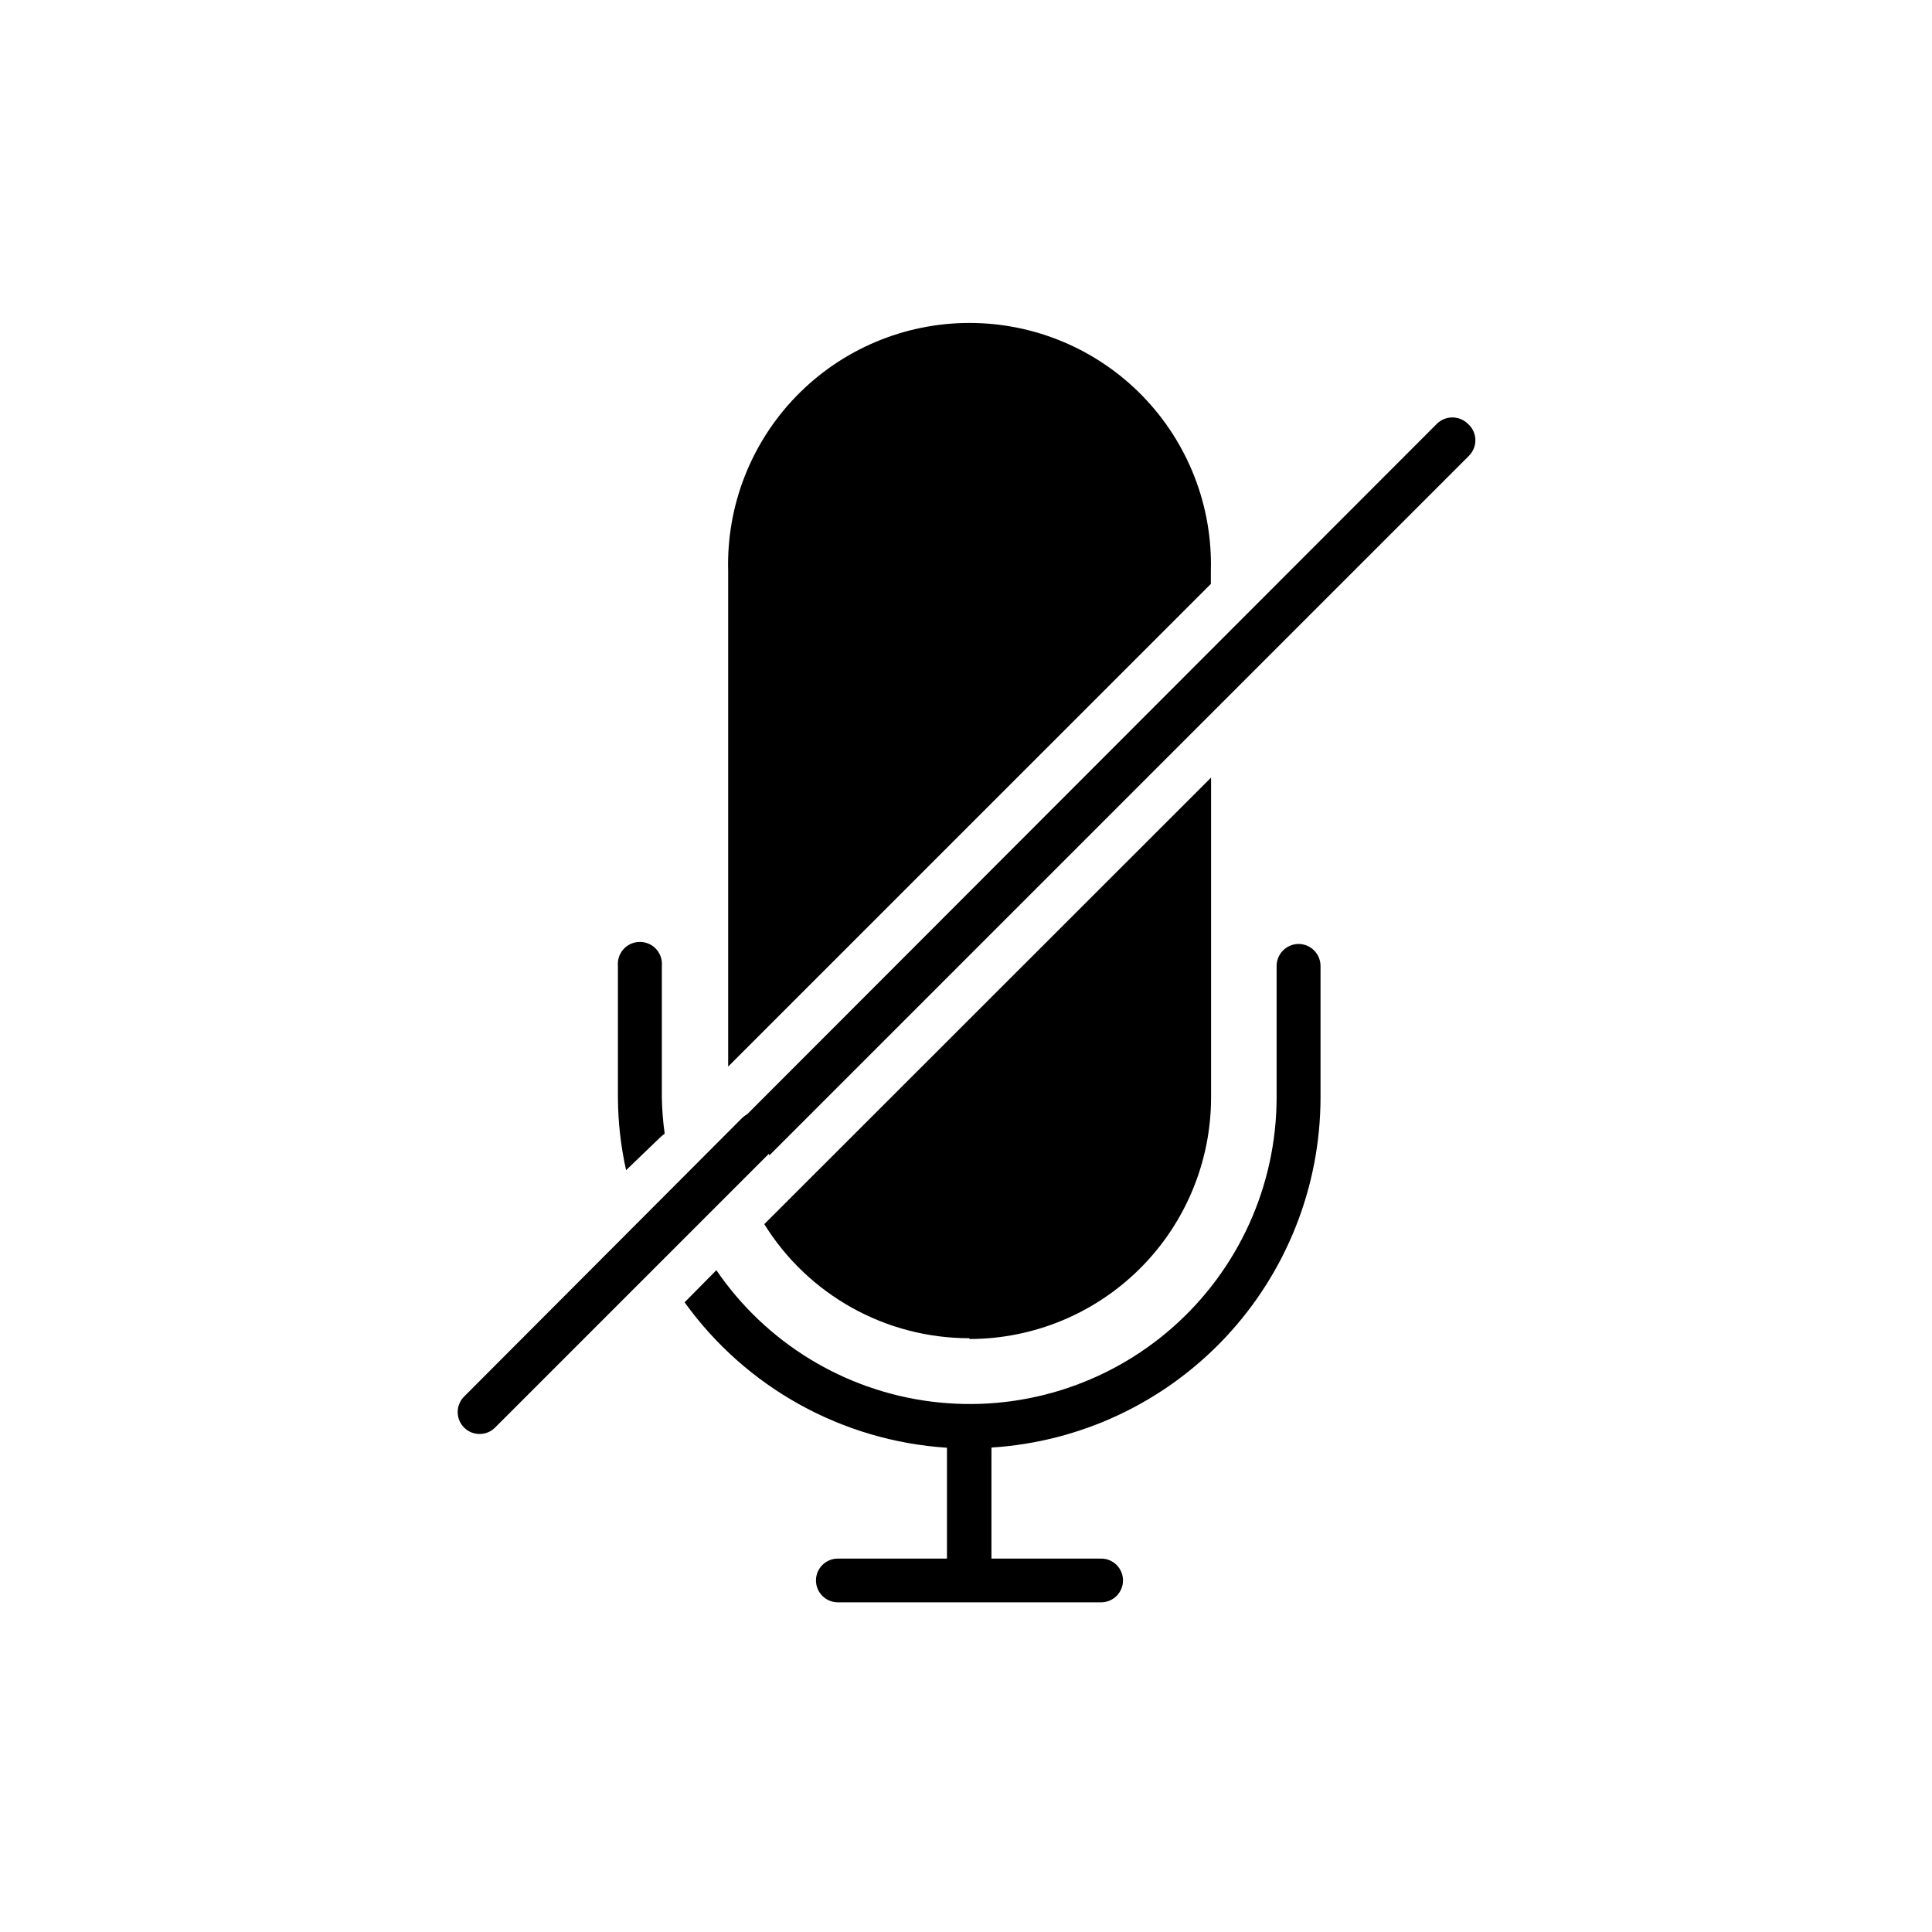
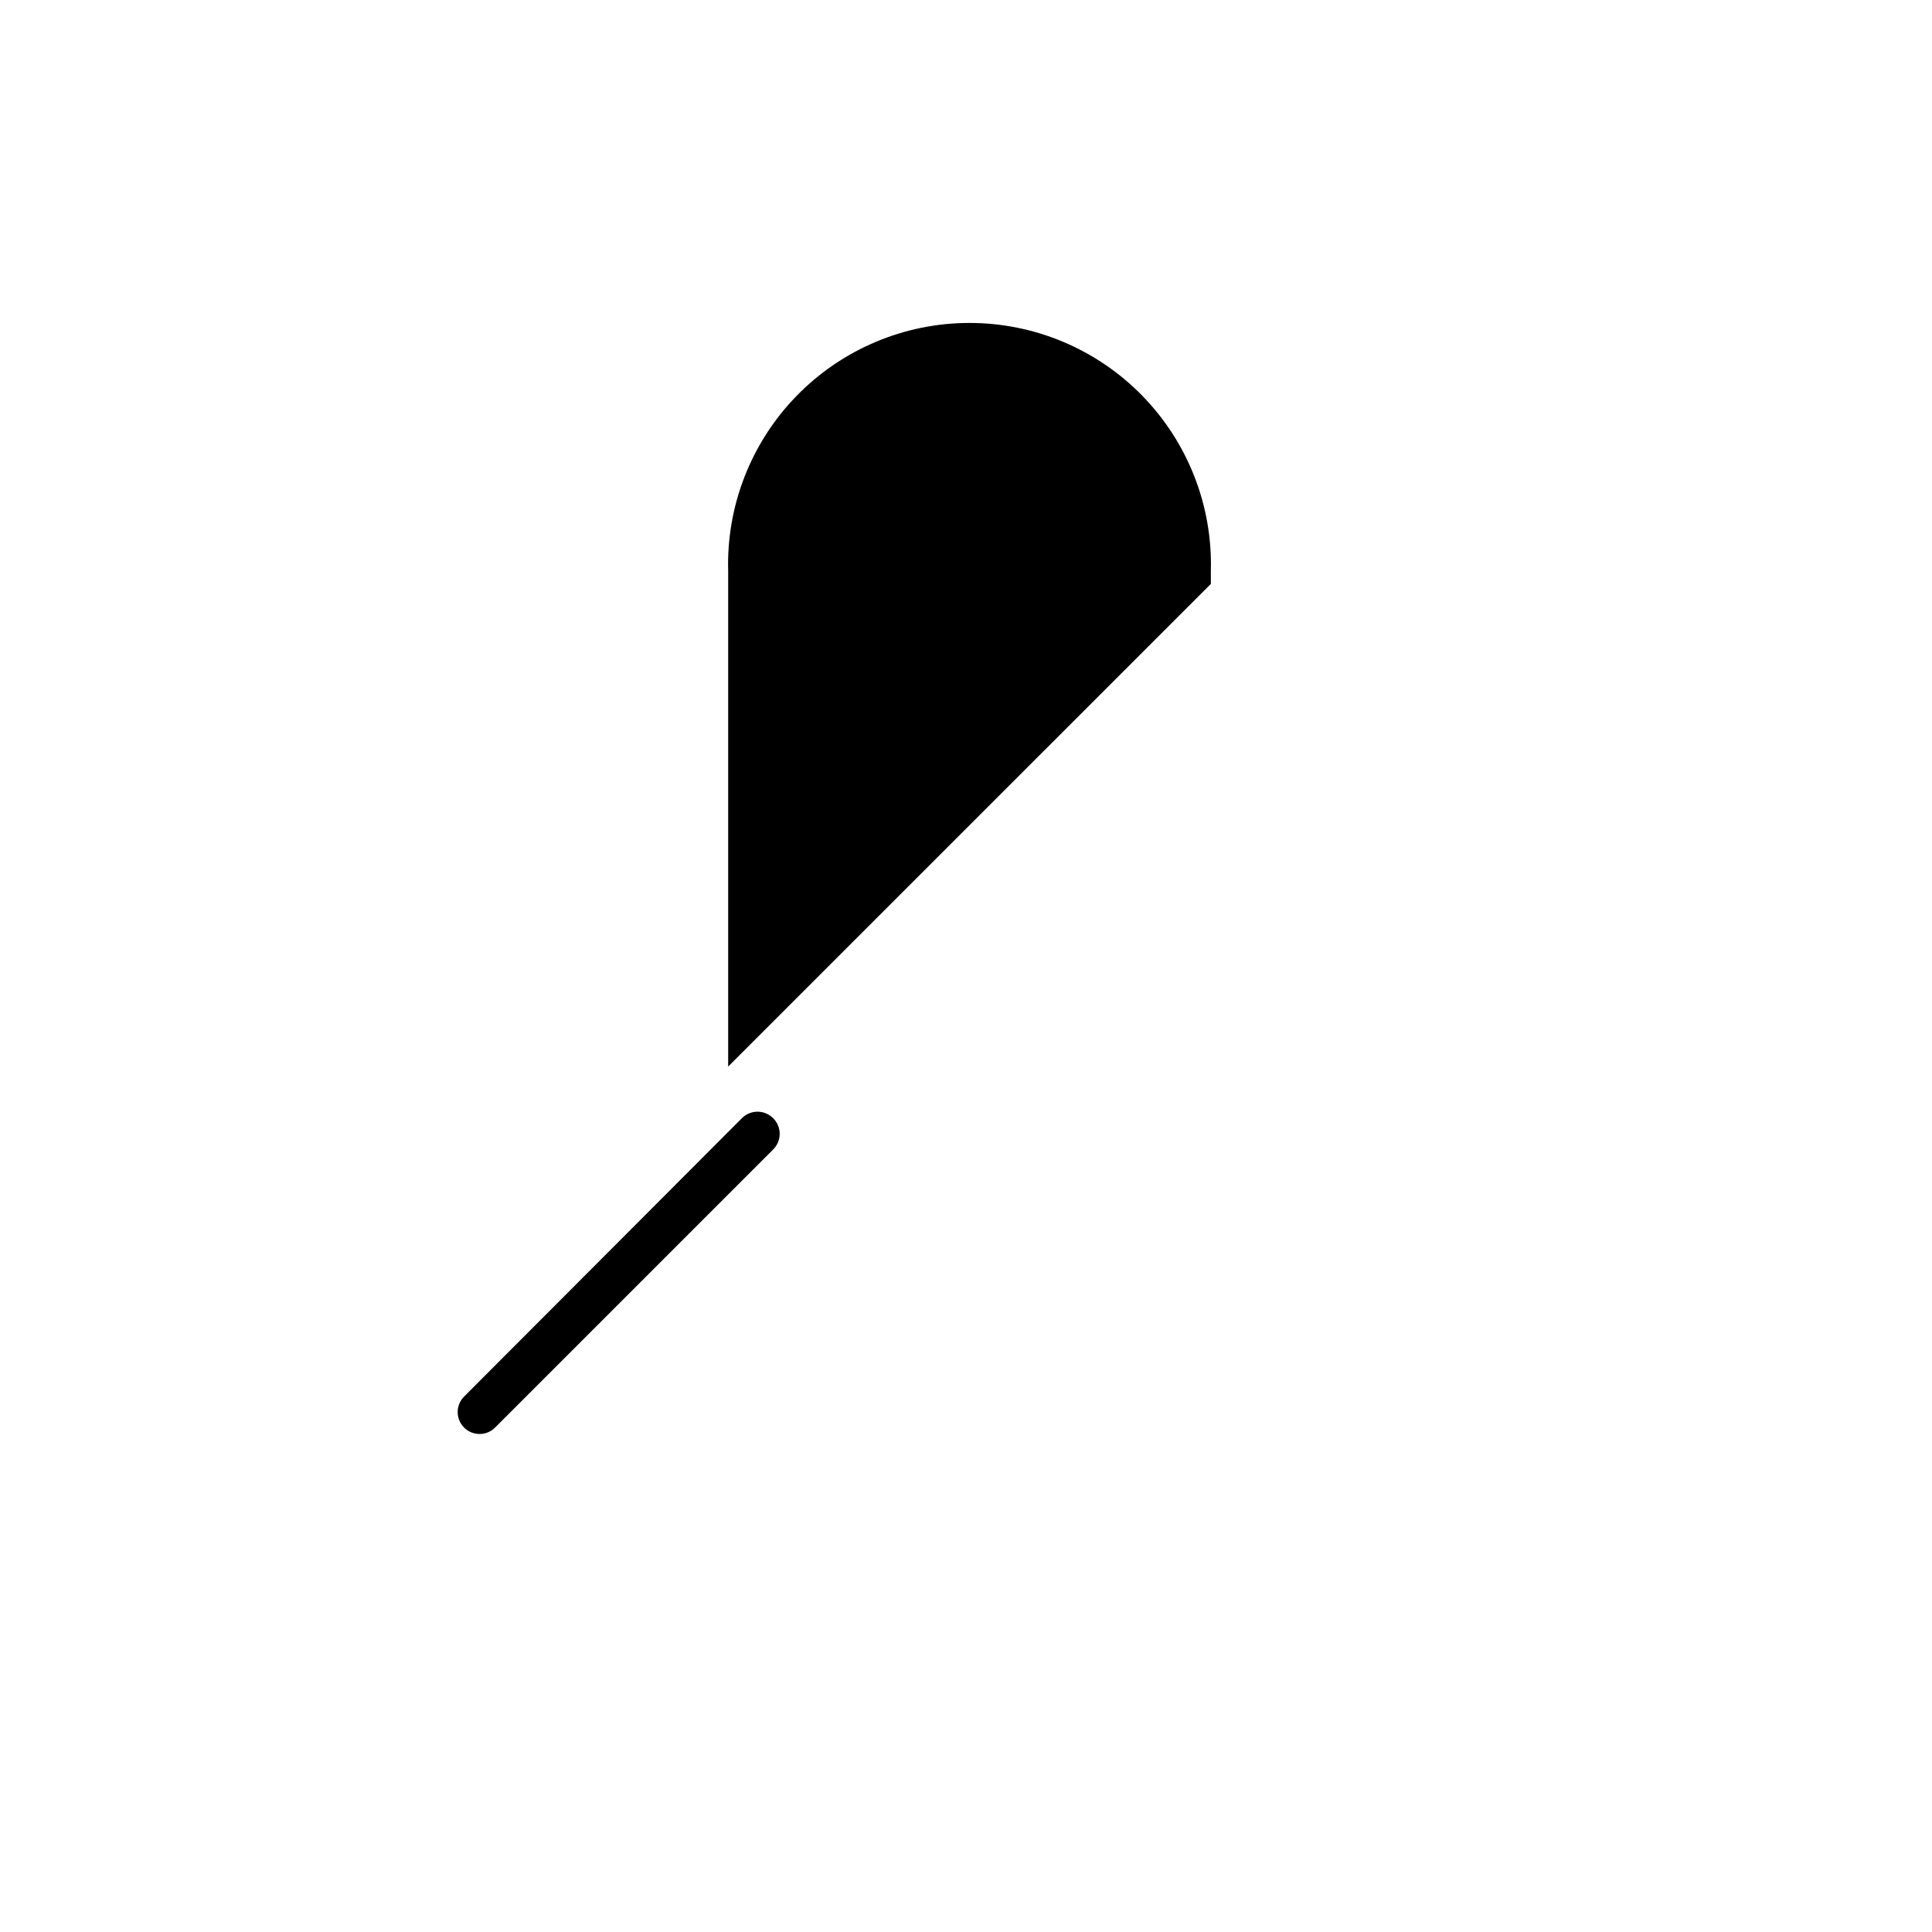
<svg xmlns="http://www.w3.org/2000/svg" fill="#000000" width="800px" height="800px" version="1.1" viewBox="144 144 512 512">
  <g>
-     <path d="m400.96 498.85c16.965-0.016 33.23-6.762 45.227-18.758s18.742-28.262 18.758-45.227v-84.793l-118.4 118.34c11.668 18.809 32.23 30.242 54.363 30.23z" />
    <path d="m464.89 295.36c0.484-17.273-6.039-34.008-18.086-46.398-12.047-12.391-28.594-19.379-45.875-19.379s-33.824 6.988-45.871 19.379-18.57 29.125-18.086 46.398v131.29l127.92-127.91z" />
-     <path d="m488.16 394.16c-3.227 0-5.844 2.613-5.844 5.844v34.914c-0.043 23.305-10.082 45.469-27.574 60.871-17.488 15.402-40.746 22.562-63.867 19.656-23.125-2.902-43.891-15.586-57.031-34.832l-8.414 8.512c16.246 22.598 41.754 36.738 69.527 38.543v29.371h-28.918c-3.199 0-5.797 2.594-5.797 5.793 0 3.203 2.598 5.797 5.797 5.797h69.777c3.199 0 5.793-2.594 5.793-5.797 0-3.199-2.594-5.793-5.793-5.793h-29.07v-29.422c23.59-1.484 45.734-11.891 61.93-29.109 16.199-17.215 25.238-39.953 25.281-63.59v-34.914c0-3.211-2.586-5.816-5.797-5.844z" />
-     <path d="m319.04 445.34c0.352-0.352 0.754-0.605 1.109-0.906-0.441-3.156-0.695-6.336-0.754-9.52v-34.914c0.152-1.637-0.395-3.266-1.5-4.481-1.109-1.215-2.676-1.906-4.32-1.906-1.645 0-3.211 0.691-4.32 1.906-1.105 1.215-1.652 2.844-1.5 4.481v34.914c0.035 6.457 0.762 12.891 2.168 19.195z" />
-     <path d="m533 256.31c-2.277-2.246-5.938-2.246-8.211 0l-185.25 185.45c1.859 0.824 3.566 1.965 5.035 3.375 1.395 1.473 2.519 3.18 3.328 5.039l185.4-185.4h-0.004c1.137-1.137 1.746-2.695 1.688-4.301-0.055-1.602-0.777-3.113-1.988-4.164z" />
    <path d="m348.86 440.3c-2.277-2.25-5.938-2.25-8.215 0l-73.656 73.809c-2.266 2.266-2.266 5.941 0 8.211 2.269 2.266 5.945 2.266 8.211 0l73.66-73.656c1.125-1.102 1.762-2.609 1.762-4.184s-0.637-3.082-1.762-4.18z" />
  </g>
</svg>